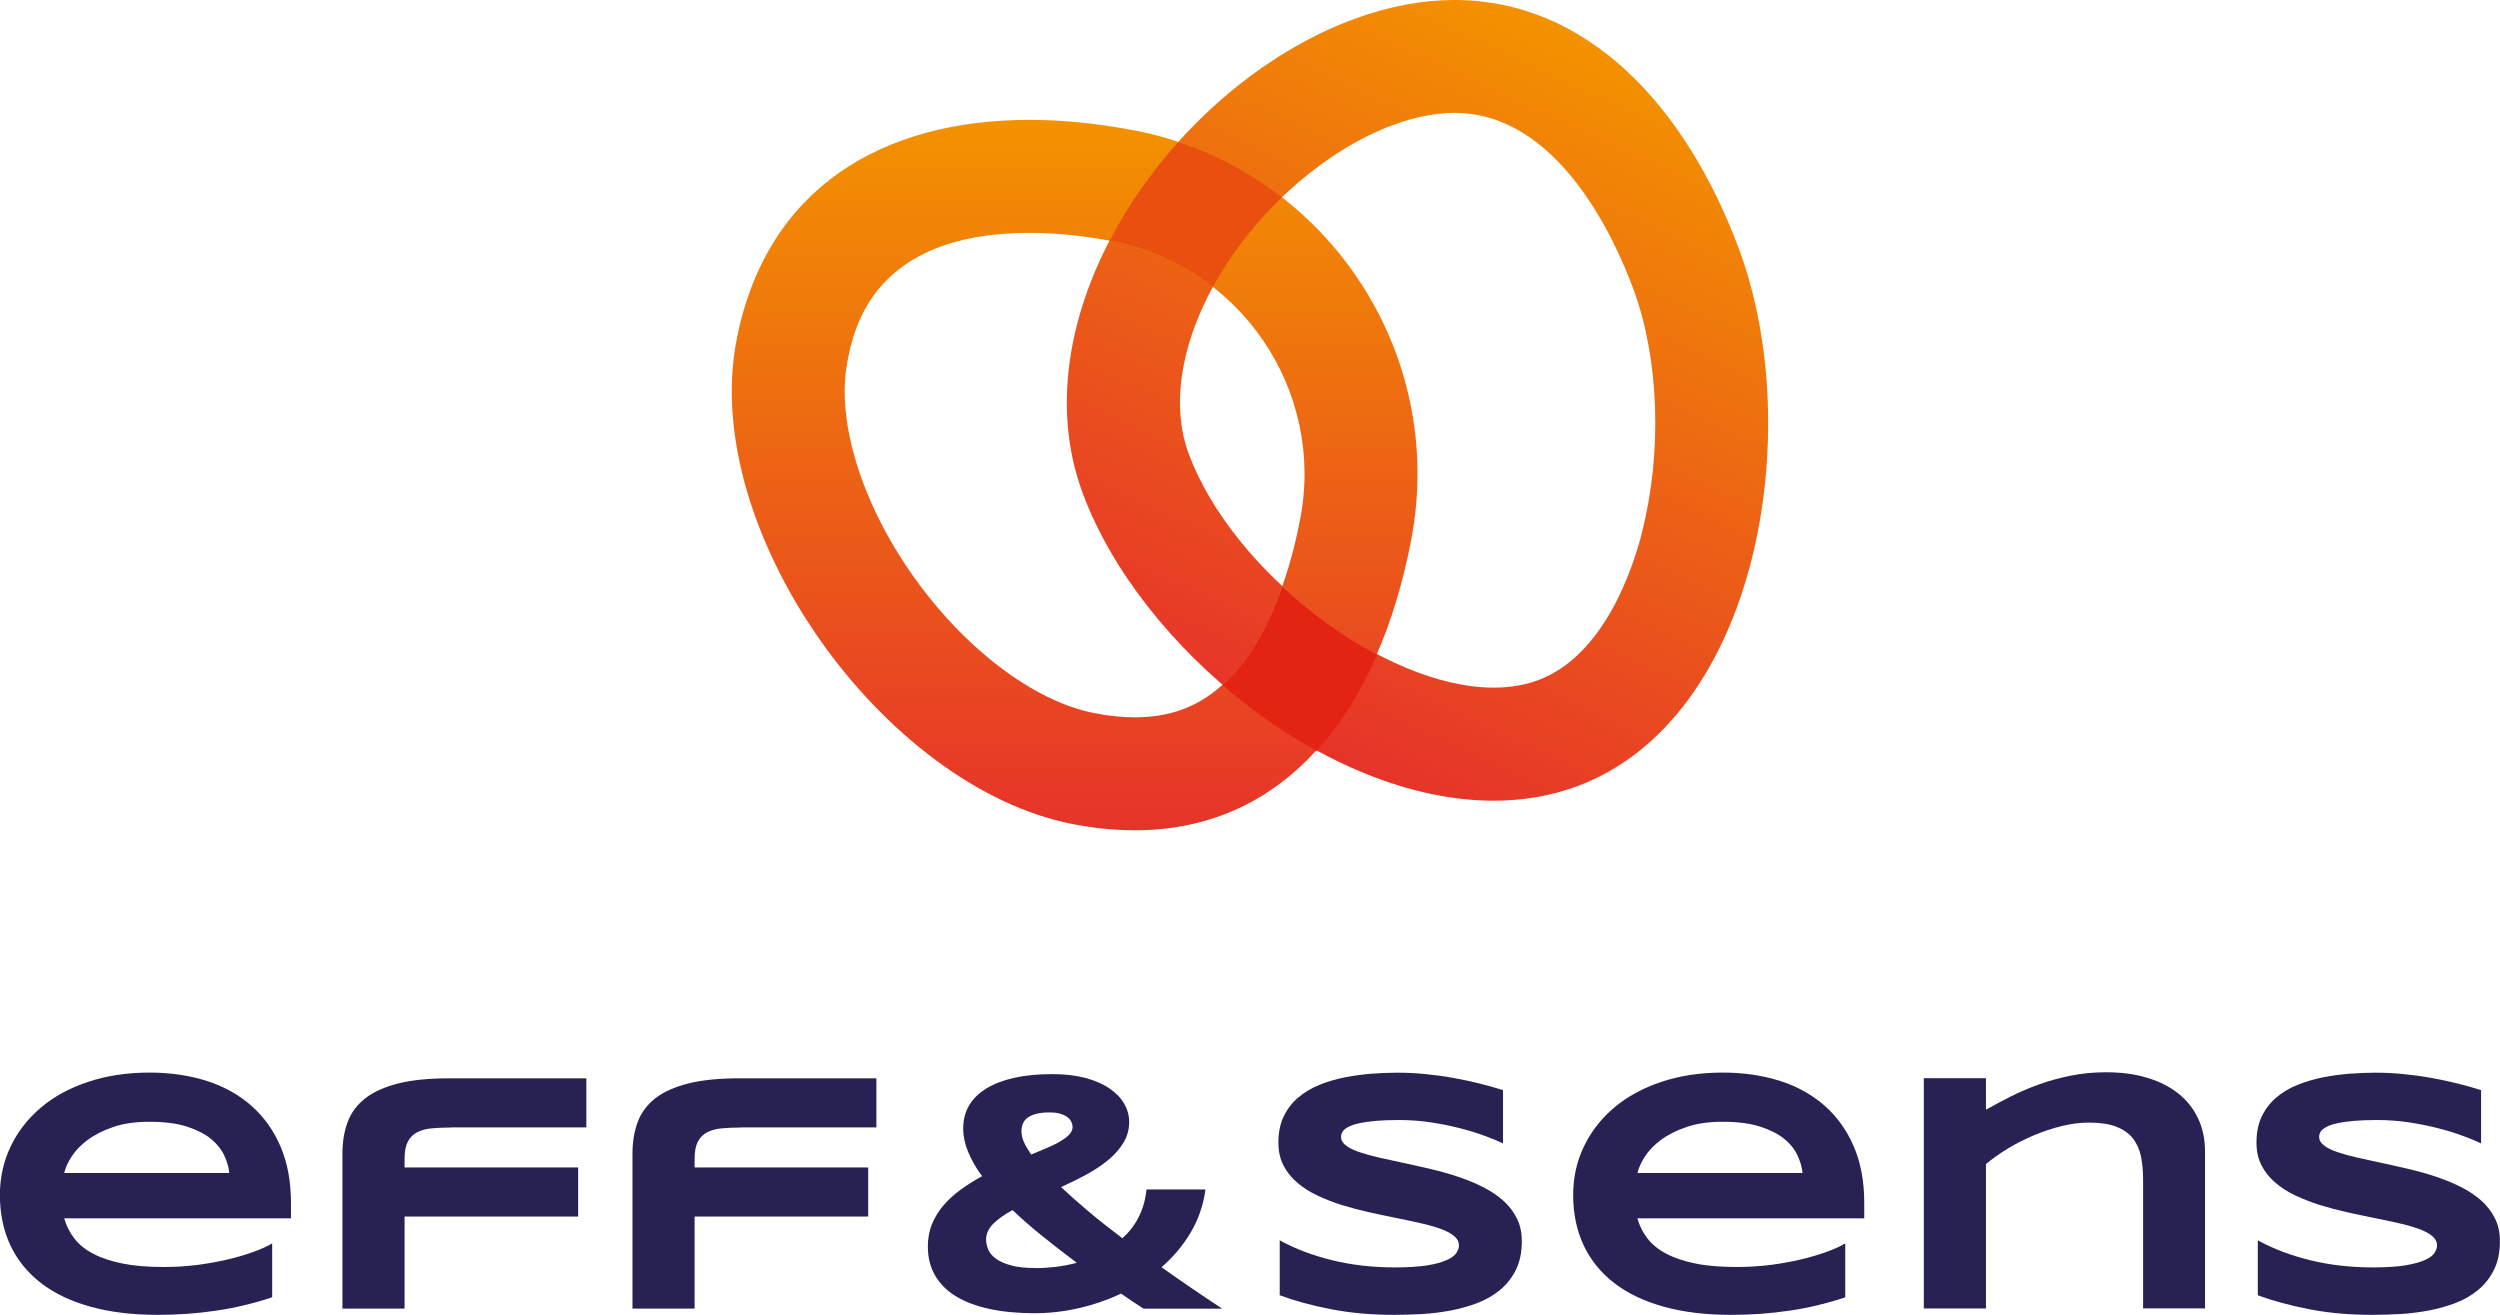
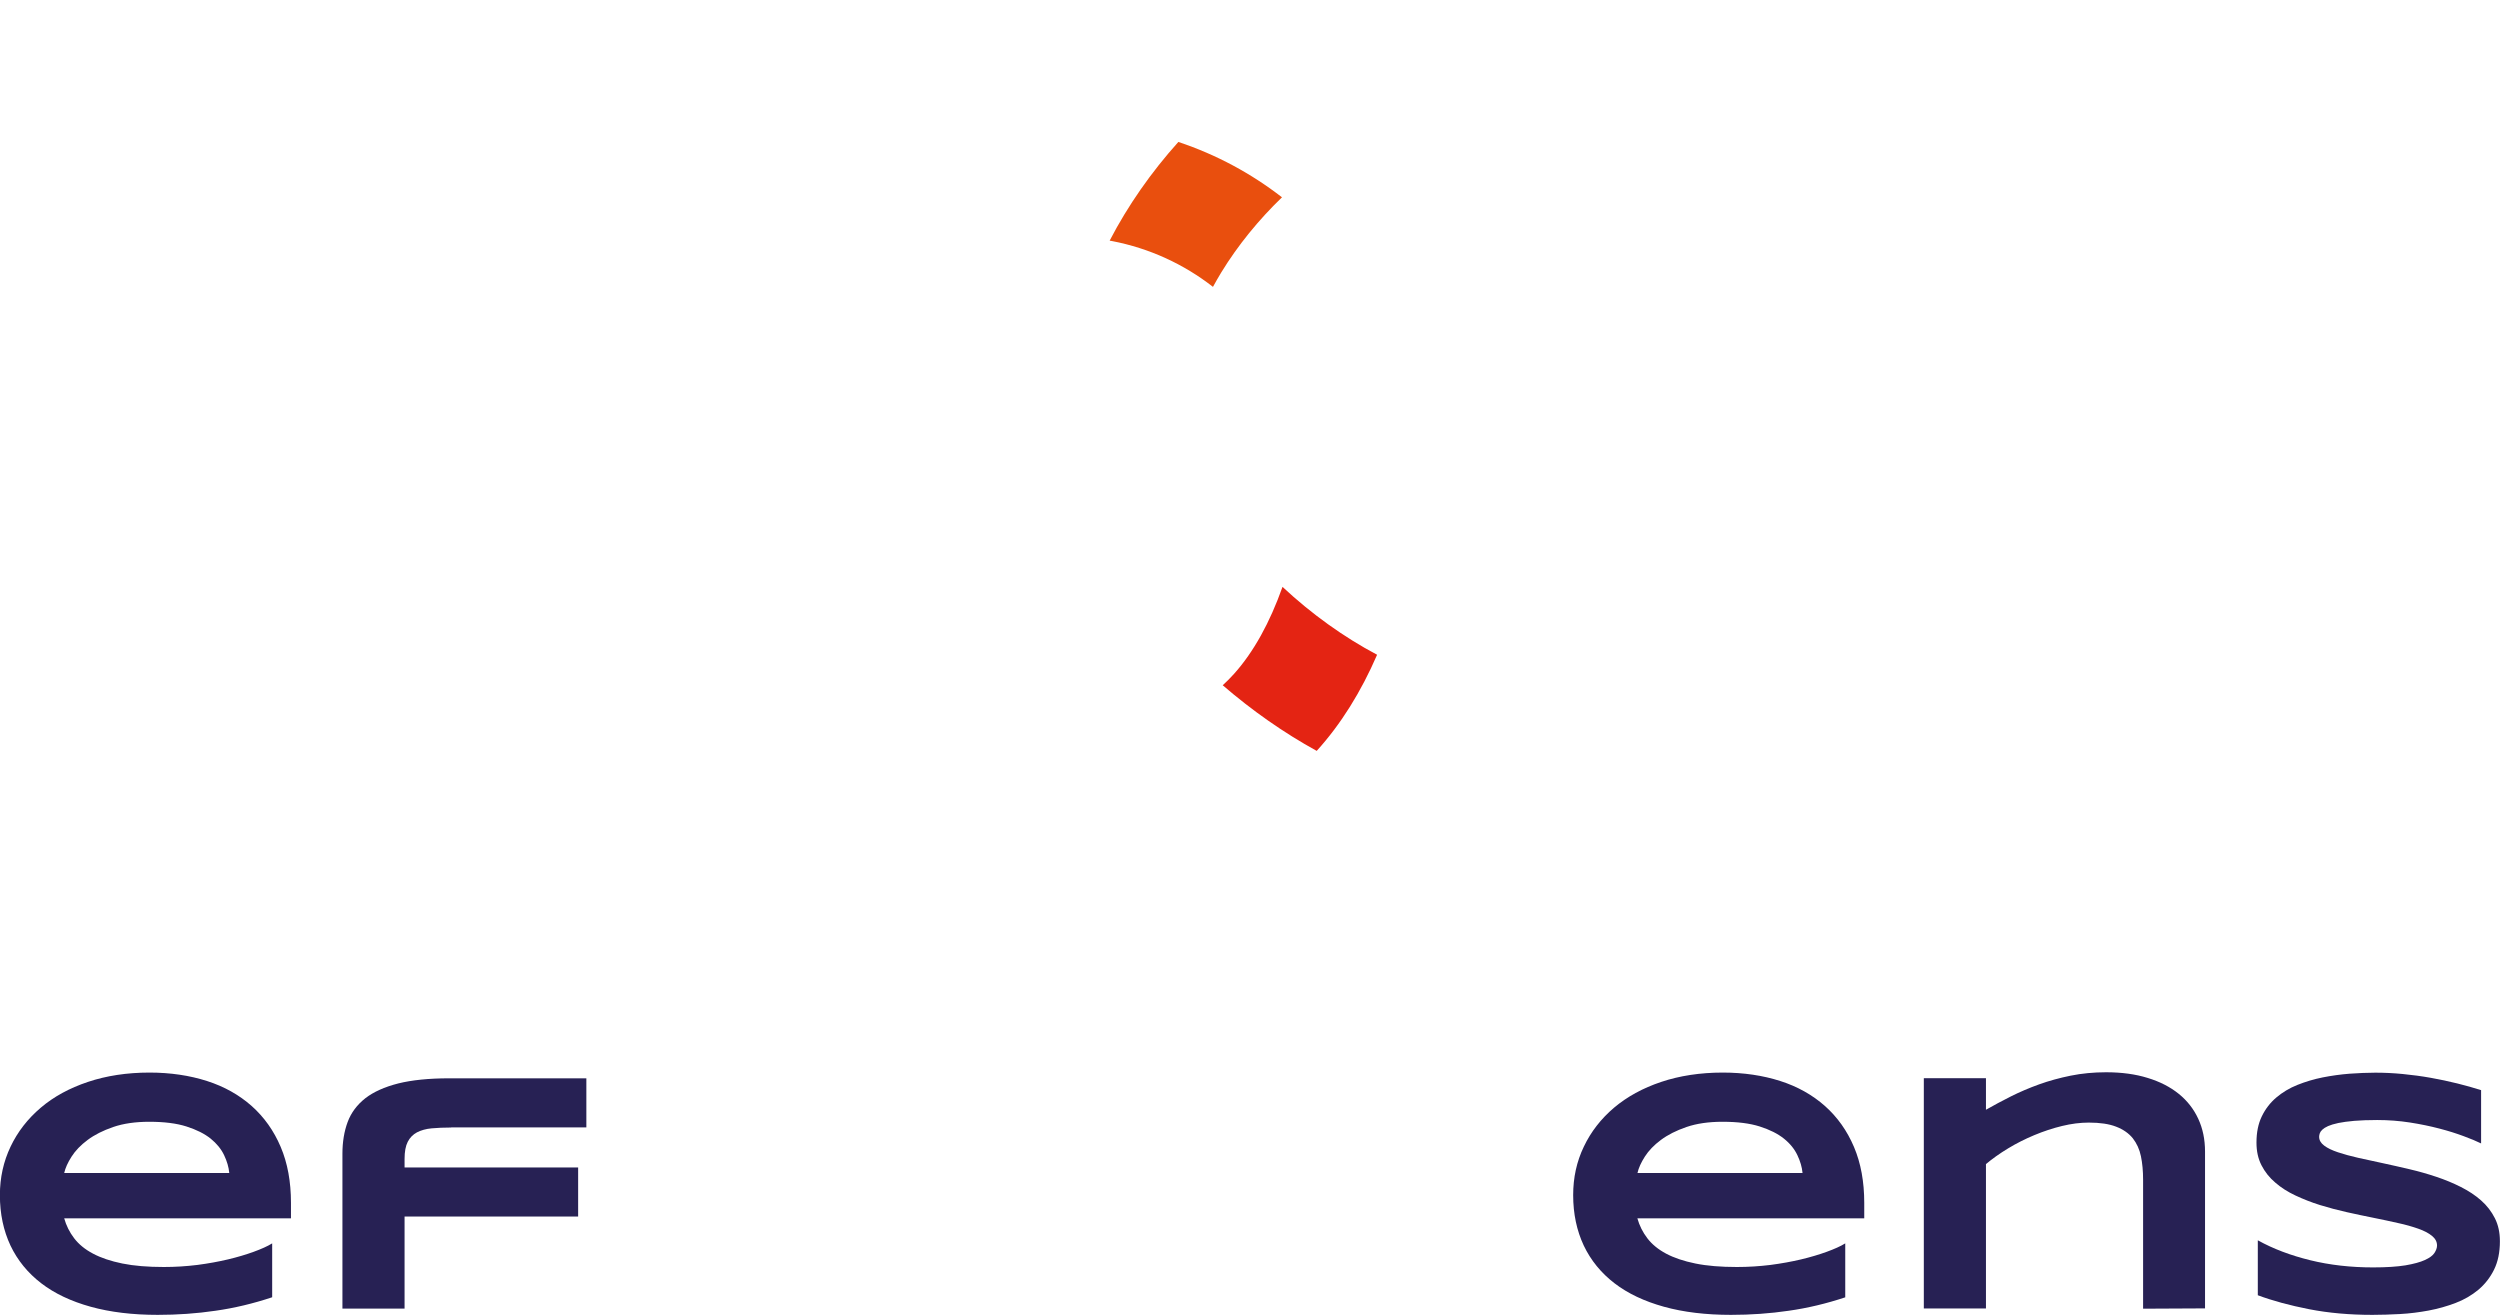
<svg xmlns="http://www.w3.org/2000/svg" xmlns:xlink="http://www.w3.org/1999/xlink" viewBox="0 0 243.41 128.02">
  <defs>
    <linearGradient id="uuid-7fc407c3-7ad9-44e8-8906-304ce930eb01" x1="124.56" y1="71.48" x2="155.9" y2="4.25" gradientUnits="userSpaceOnUse">
      <stop offset="0" stop-color="#e6332a" />
      <stop offset="1" stop-color="#f39200" />
    </linearGradient>
    <linearGradient id="uuid-faa460d4-3f43-423c-ada5-f62a36169732" x1="104.63" y1="80.84" x2="104.63" y2="11.67" xlink:href="#uuid-7fc407c3-7ad9-44e8-8906-304ce930eb01" />
  </defs>
  <g style="isolation:isolate;">
    <g id="uuid-9e04f0f8-a865-41b4-bd9e-ce8ea6a65c28">
      <g id="uuid-237f094c-6c79-46cd-b44a-bc539ec78d26">
        <path d="M26.49,126.31c-1.84.61-3.67,1.05-5.51,1.31-1.83.27-3.71.4-5.62.4-2.45,0-4.62-.26-6.53-.79s-3.52-1.29-4.82-2.29-2.3-2.22-2.99-3.67c-.68-1.45-1.03-3.08-1.03-4.91,0-1.7.35-3.27,1.04-4.72.69-1.45,1.67-2.71,2.94-3.79s2.8-1.91,4.59-2.51c1.79-.6,3.8-.91,6-.91,2.03,0,3.9.28,5.59.82s3.14,1.36,4.36,2.44c1.21,1.08,2.15,2.4,2.82,3.98.67,1.58,1,3.39,1,5.45v1.5H6.25c.2.71.52,1.35.97,1.94.45.59,1.06,1.09,1.84,1.5.77.41,1.72.73,2.85.96s2.47.34,4.04.34c1.11,0,2.2-.07,3.26-.2,1.07-.14,2.06-.32,2.99-.54.92-.22,1.76-.47,2.5-.74.74-.27,1.35-.54,1.8-.82v5.24ZM22.32,114.19c-.05-.55-.22-1.13-.5-1.72s-.72-1.13-1.31-1.61c-.6-.48-1.38-.87-2.35-1.18-.97-.31-2.18-.46-3.62-.46-1.36,0-2.53.17-3.52.51-.99.34-1.82.76-2.49,1.26s-1.19,1.04-1.56,1.62c-.37.58-.61,1.11-.72,1.6h16.07Z" style="fill:#272154;" />
        <path d="M43.93,109.78c-.71,0-1.34.03-1.9.08-.56.05-1.04.19-1.43.39-.39.21-.69.51-.9.92-.21.41-.31.96-.31,1.67v.83h16.9v4.78h-16.9v8.96h-6.05v-15.07c0-1.15.17-2.19.51-3.1.34-.91.92-1.68,1.72-2.31.8-.62,1.87-1.1,3.2-1.44,1.33-.33,2.98-.5,4.96-.5h13.36v4.78h-13.17Z" style="fill:#272154;" />
-         <path d="M72.17,109.78c-.71,0-1.34.03-1.9.08-.56.05-1.04.19-1.43.39-.39.21-.69.51-.9.92-.21.41-.31.96-.31,1.67v.83h16.9v4.78h-16.9v8.96h-6.05v-15.07c0-1.15.17-2.19.51-3.1.34-.91.92-1.68,1.72-2.31.8-.62,1.87-1.1,3.2-1.44,1.33-.33,2.98-.5,4.96-.5h13.36v4.78h-13.17Z" style="fill:#272154;" />
-         <path d="M117.37,115.82c-.21,1.52-.69,2.91-1.44,4.18s-1.7,2.39-2.84,3.38c.95.67,1.91,1.35,2.9,2.02.98.67,1.99,1.35,3.01,2.02h-7.65c-.74-.47-1.47-.96-2.2-1.47-1.32.62-2.69,1.09-4.13,1.42s-2.87.49-4.29.49c-1.64,0-3.11-.14-4.4-.42s-2.38-.69-3.26-1.23c-.89-.54-1.56-1.22-2.03-2.03-.47-.81-.7-1.75-.7-2.81,0-.82.14-1.56.42-2.23.28-.67.67-1.29,1.15-1.84.48-.55,1.05-1.06,1.69-1.52.64-.46,1.32-.88,2.02-1.26-.59-.8-1.04-1.59-1.36-2.37-.32-.77-.48-1.53-.48-2.27,0-.84.19-1.58.57-2.24.38-.65.94-1.2,1.68-1.66.74-.45,1.64-.8,2.72-1.04s2.3-.36,3.69-.36c1.24,0,2.33.13,3.27.38.94.26,1.72.6,2.35,1.04.62.43,1.1.93,1.41,1.49.32.56.47,1.14.47,1.74,0,.75-.19,1.43-.56,2.04-.38.61-.87,1.17-1.49,1.68-.62.51-1.33.98-2.12,1.41-.79.43-1.62.83-2.46,1.22.82.77,1.72,1.57,2.72,2.41.99.83,2.08,1.69,3.25,2.57.64-.57,1.17-1.24,1.57-2.03.41-.79.67-1.69.78-2.72h5.74ZM100.83,123.47c.61,0,1.25-.04,1.93-.12s1.37-.21,2.08-.4c-1.17-.88-2.29-1.74-3.34-2.59-1.05-.84-2.02-1.69-2.91-2.54-.77.41-1.39.85-1.87,1.32-.47.47-.71.98-.71,1.55,0,.32.07.64.21.97.14.33.39.63.76.9.37.27.86.48,1.48.65.62.17,1.41.25,2.37.25ZM99.46,110.21c0,.3.08.64.24,1,.16.37.4.76.7,1.2.57-.23,1.09-.45,1.58-.66.49-.21.92-.42,1.28-.64s.65-.43.86-.66c.21-.23.31-.47.31-.73,0-.13-.03-.28-.1-.44-.06-.16-.18-.32-.34-.46-.16-.14-.39-.26-.68-.36-.29-.1-.66-.15-1.12-.15-.55,0-1.01.05-1.37.16-.36.1-.64.24-.84.41-.2.17-.34.37-.42.6s-.11.47-.11.73Z" style="fill:#272154;" />
-         <path d="M146.32,111.32c-.42-.21-.98-.44-1.68-.7-.7-.26-1.49-.51-2.37-.74-.88-.23-1.84-.43-2.87-.59-1.03-.16-2.09-.24-3.18-.24-.87,0-1.61.03-2.23.08-.61.05-1.13.13-1.55.21-.42.09-.75.19-1,.3-.24.11-.43.23-.56.35-.13.12-.21.24-.25.36-.04.12-.06.23-.06.33,0,.33.16.61.49.86.33.25.77.46,1.34.65.57.19,1.22.37,1.97.54.75.17,1.55.34,2.39.52.84.18,1.71.38,2.61.59.9.21,1.77.46,2.61.74s1.64.61,2.39.99c.75.38,1.41.81,1.97,1.31.57.5,1.01,1.08,1.34,1.73.33.65.49,1.4.49,2.24,0,1.08-.19,2-.57,2.77-.38.77-.89,1.42-1.53,1.96-.64.53-1.37.96-2.21,1.28-.84.32-1.72.57-2.63.74-.92.17-1.85.29-2.79.34-.94.05-1.84.08-2.68.08-2.22,0-4.27-.18-6.16-.55-1.89-.36-3.55-.82-5-1.36v-5.35c1.49.83,3.19,1.47,5.1,1.94s3.95.7,6.13.7c1.28,0,2.33-.07,3.14-.2s1.44-.31,1.9-.52.77-.44.93-.69c.16-.25.25-.49.25-.72,0-.36-.16-.67-.49-.94s-.77-.5-1.34-.7c-.57-.2-1.22-.39-1.97-.55-.75-.17-1.55-.34-2.39-.51-.84-.17-1.71-.35-2.6-.55-.89-.2-1.76-.43-2.6-.69s-1.64-.58-2.39-.93c-.75-.35-1.41-.77-1.97-1.26-.57-.48-1.01-1.04-1.34-1.68-.33-.64-.49-1.37-.49-2.21,0-.99.17-1.84.52-2.56s.82-1.33,1.41-1.83,1.28-.92,2.06-1.23c.78-.32,1.6-.56,2.46-.73.86-.17,1.73-.29,2.61-.36.88-.06,1.72-.1,2.51-.1.87,0,1.77.04,2.68.13.92.09,1.82.21,2.72.37.89.16,1.75.34,2.59.55.83.21,1.6.42,2.31.65v5.19Z" style="fill:#272154;" />
        <path d="M179.67,126.31c-1.84.61-3.67,1.05-5.51,1.31-1.83.27-3.71.4-5.62.4-2.45,0-4.62-.26-6.53-.79-1.91-.53-3.52-1.29-4.82-2.29s-2.3-2.22-2.99-3.67c-.68-1.45-1.03-3.08-1.03-4.91,0-1.7.34-3.27,1.04-4.72.69-1.45,1.67-2.71,2.94-3.79,1.27-1.07,2.8-1.91,4.59-2.51s3.8-.91,6-.91c2.03,0,3.9.28,5.59.82s3.14,1.36,4.36,2.44c1.21,1.08,2.15,2.4,2.82,3.98.67,1.58,1,3.39,1,5.45v1.5h-22.09c.2.71.52,1.35.97,1.94.45.59,1.06,1.09,1.83,1.5.77.41,1.72.73,2.85.96,1.12.23,2.47.34,4.04.34,1.11,0,2.2-.07,3.26-.2,1.07-.14,2.06-.32,2.99-.54.92-.22,1.76-.47,2.5-.74s1.35-.54,1.8-.82v5.24ZM175.5,114.19c-.05-.55-.22-1.13-.5-1.72s-.71-1.13-1.31-1.61-1.38-.87-2.35-1.18c-.97-.31-2.18-.46-3.62-.46-1.36,0-2.53.17-3.52.51s-1.82.76-2.49,1.26c-.67.5-1.19,1.04-1.56,1.62-.37.58-.61,1.11-.72,1.6h16.07Z" style="fill:#272154;" />
-         <path d="M208.66,127.42v-12.56c0-.84-.07-1.6-.21-2.28-.14-.68-.41-1.26-.79-1.75-.39-.48-.92-.86-1.62-1.13-.69-.27-1.58-.4-2.67-.4-.83,0-1.69.11-2.6.33-.91.22-1.81.52-2.7.89-.89.37-1.74.8-2.55,1.29-.81.49-1.53,1-2.16,1.53v14.06h-6.05v-22.42h6.05v3.07c.76-.43,1.57-.87,2.43-1.3.86-.43,1.77-.82,2.74-1.17.97-.35,2-.63,3.08-.85,1.09-.22,2.24-.33,3.44-.33,1.51,0,2.86.18,4.05.55,1.19.36,2.2.88,3.03,1.55s1.46,1.48,1.9,2.43c.44.95.66,2.01.66,3.19v15.27h-6.04Z" style="fill:#272154;" />
+         <path d="M208.66,127.42v-12.56c0-.84-.07-1.6-.21-2.28-.14-.68-.41-1.26-.79-1.75-.39-.48-.92-.86-1.62-1.13-.69-.27-1.58-.4-2.67-.4-.83,0-1.69.11-2.6.33-.91.22-1.81.52-2.7.89-.89.37-1.74.8-2.55,1.29-.81.49-1.53,1-2.16,1.53v14.06h-6.05v-22.42h6.05v3.07c.76-.43,1.57-.87,2.43-1.3.86-.43,1.77-.82,2.74-1.17.97-.35,2-.63,3.08-.85,1.09-.22,2.24-.33,3.44-.33,1.51,0,2.86.18,4.05.55,1.19.36,2.2.88,3.03,1.55s1.46,1.48,1.9,2.43c.44.95.66,2.01.66,3.19v15.27Z" style="fill:#272154;" />
        <path d="M241.55,111.32c-.42-.21-.98-.44-1.68-.7-.7-.26-1.48-.51-2.37-.74-.88-.23-1.84-.43-2.87-.59-1.03-.16-2.09-.24-3.18-.24-.87,0-1.61.03-2.23.08-.62.05-1.13.13-1.55.21-.42.09-.75.19-1,.3-.25.11-.43.23-.56.35-.13.12-.21.24-.25.36-.04.12-.06.23-.06.33,0,.33.16.61.49.86.33.25.77.46,1.34.65s1.22.37,1.97.54c.75.17,1.55.34,2.39.52.84.18,1.71.38,2.61.59.9.21,1.77.46,2.61.74s1.64.61,2.39.99c.75.38,1.41.81,1.97,1.31.57.5,1.01,1.08,1.34,1.73s.49,1.4.49,2.24c0,1.08-.19,2-.57,2.77s-.89,1.42-1.53,1.96c-.64.53-1.37.96-2.21,1.28-.84.32-1.72.57-2.63.74-.92.17-1.85.29-2.79.34-.94.05-1.83.08-2.68.08-2.22,0-4.27-.18-6.16-.55s-3.55-.82-5-1.36v-5.35c1.49.83,3.19,1.47,5.1,1.94,1.91.47,3.95.7,6.13.7,1.28,0,2.33-.07,3.14-.2.81-.14,1.44-.31,1.9-.52s.77-.44.93-.69.25-.49.25-.72c0-.36-.16-.67-.49-.94s-.77-.5-1.34-.7-1.22-.39-1.97-.55c-.75-.17-1.55-.34-2.39-.51-.84-.17-1.71-.35-2.6-.55-.89-.2-1.76-.43-2.6-.69s-1.64-.58-2.39-.93c-.75-.35-1.41-.77-1.97-1.26-.57-.48-1.01-1.04-1.34-1.68-.33-.64-.49-1.37-.49-2.21,0-.99.17-1.84.52-2.56.35-.72.82-1.33,1.41-1.83s1.28-.92,2.06-1.23,1.6-.56,2.46-.73,1.73-.29,2.61-.36c.88-.06,1.72-.1,2.51-.1.87,0,1.76.04,2.68.13.92.09,1.82.21,2.72.37.89.16,1.75.34,2.59.55.83.21,1.6.42,2.31.65v5.19Z" style="fill:#272154;" />
-         <path d="M169.33,24.29c-5.27-14.19-14.95-24.29-27.71-24.29-3.11,0-6.4.6-9.86,1.88-17.65,6.56-32.89,28.5-26.34,46.15,5.59,15.04,23.81,29.93,40,29.93,2.8,0,5.54-.45,8.14-1.41,17.65-6.56,22.32-34.61,15.77-52.26ZM159.87,51.86c-.9,3.52-3.68,11.98-10.13,14.37-1.29.48-2.74.72-4.31.72-10.71,0-25.42-11.27-29.69-22.76-1.83-4.93-.68-11.37,3.17-17.67,3.96-6.49,10.36-11.99,16.69-14.34,2.13-.79,4.16-1.19,6.02-1.19,9.97,0,15.49,11.97,17.4,17.12,2.52,6.79,2.85,15.88.84,23.74Z" style="fill:url(#uuid-7fc407c3-7ad9-44e8-8906-304ce930eb01);" />
-         <path d="M110.34,12.68c-3.46-.66-6.86-1.01-10.12-1.01-14.14,0-25.64,6.49-28.52,21.51-3.54,18.49,14.33,43.52,32.82,47.07,2.09.4,4.08.59,5.98.59,14.87,0,23.76-11.87,26.9-28.27,3.54-18.49-8.57-36.35-27.06-39.9ZM126.6,50.5c-1.24,6.49-3.48,11.69-6.46,15.04-2.62,2.94-5.68,4.3-9.64,4.3-1.22,0-2.53-.13-3.91-.4-5.91-1.13-12.71-6.29-17.75-13.45-5-7.11-7.43-15.06-6.34-20.74.6-3.11,2.41-12.58,17.72-12.58,2.53,0,5.24.27,8.05.81,12.5,2.4,20.73,14.52,18.33,27.02Z" style="fill:url(#uuid-faa460d4-3f43-423c-ada5-f62a36169732);" />
        <path d="M108.04,23.43c.08.01.15.02.23.04,3.64.7,6.98,2.24,9.83,4.46.26-.47.52-.94.81-1.41,1.62-2.65,3.65-5.13,5.91-7.31-2.98-2.31-6.37-4.15-10.09-5.39-2.63,2.93-4.91,6.18-6.69,9.61Z" style="fill:#e94f0e;" />
        <path d="M134.08,63.75c-3.23-1.71-6.4-3.98-9.21-6.61-1.23,3.47-2.81,6.34-4.71,8.46-.36.4-.73.77-1.11,1.12,2.84,2.45,5.93,4.62,9.15,6.39,2.36-2.6,4.32-5.76,5.88-9.36Z" style="fill:#e42413; mix-blend-mode:multiply;" />
      </g>
    </g>
  </g>
</svg>